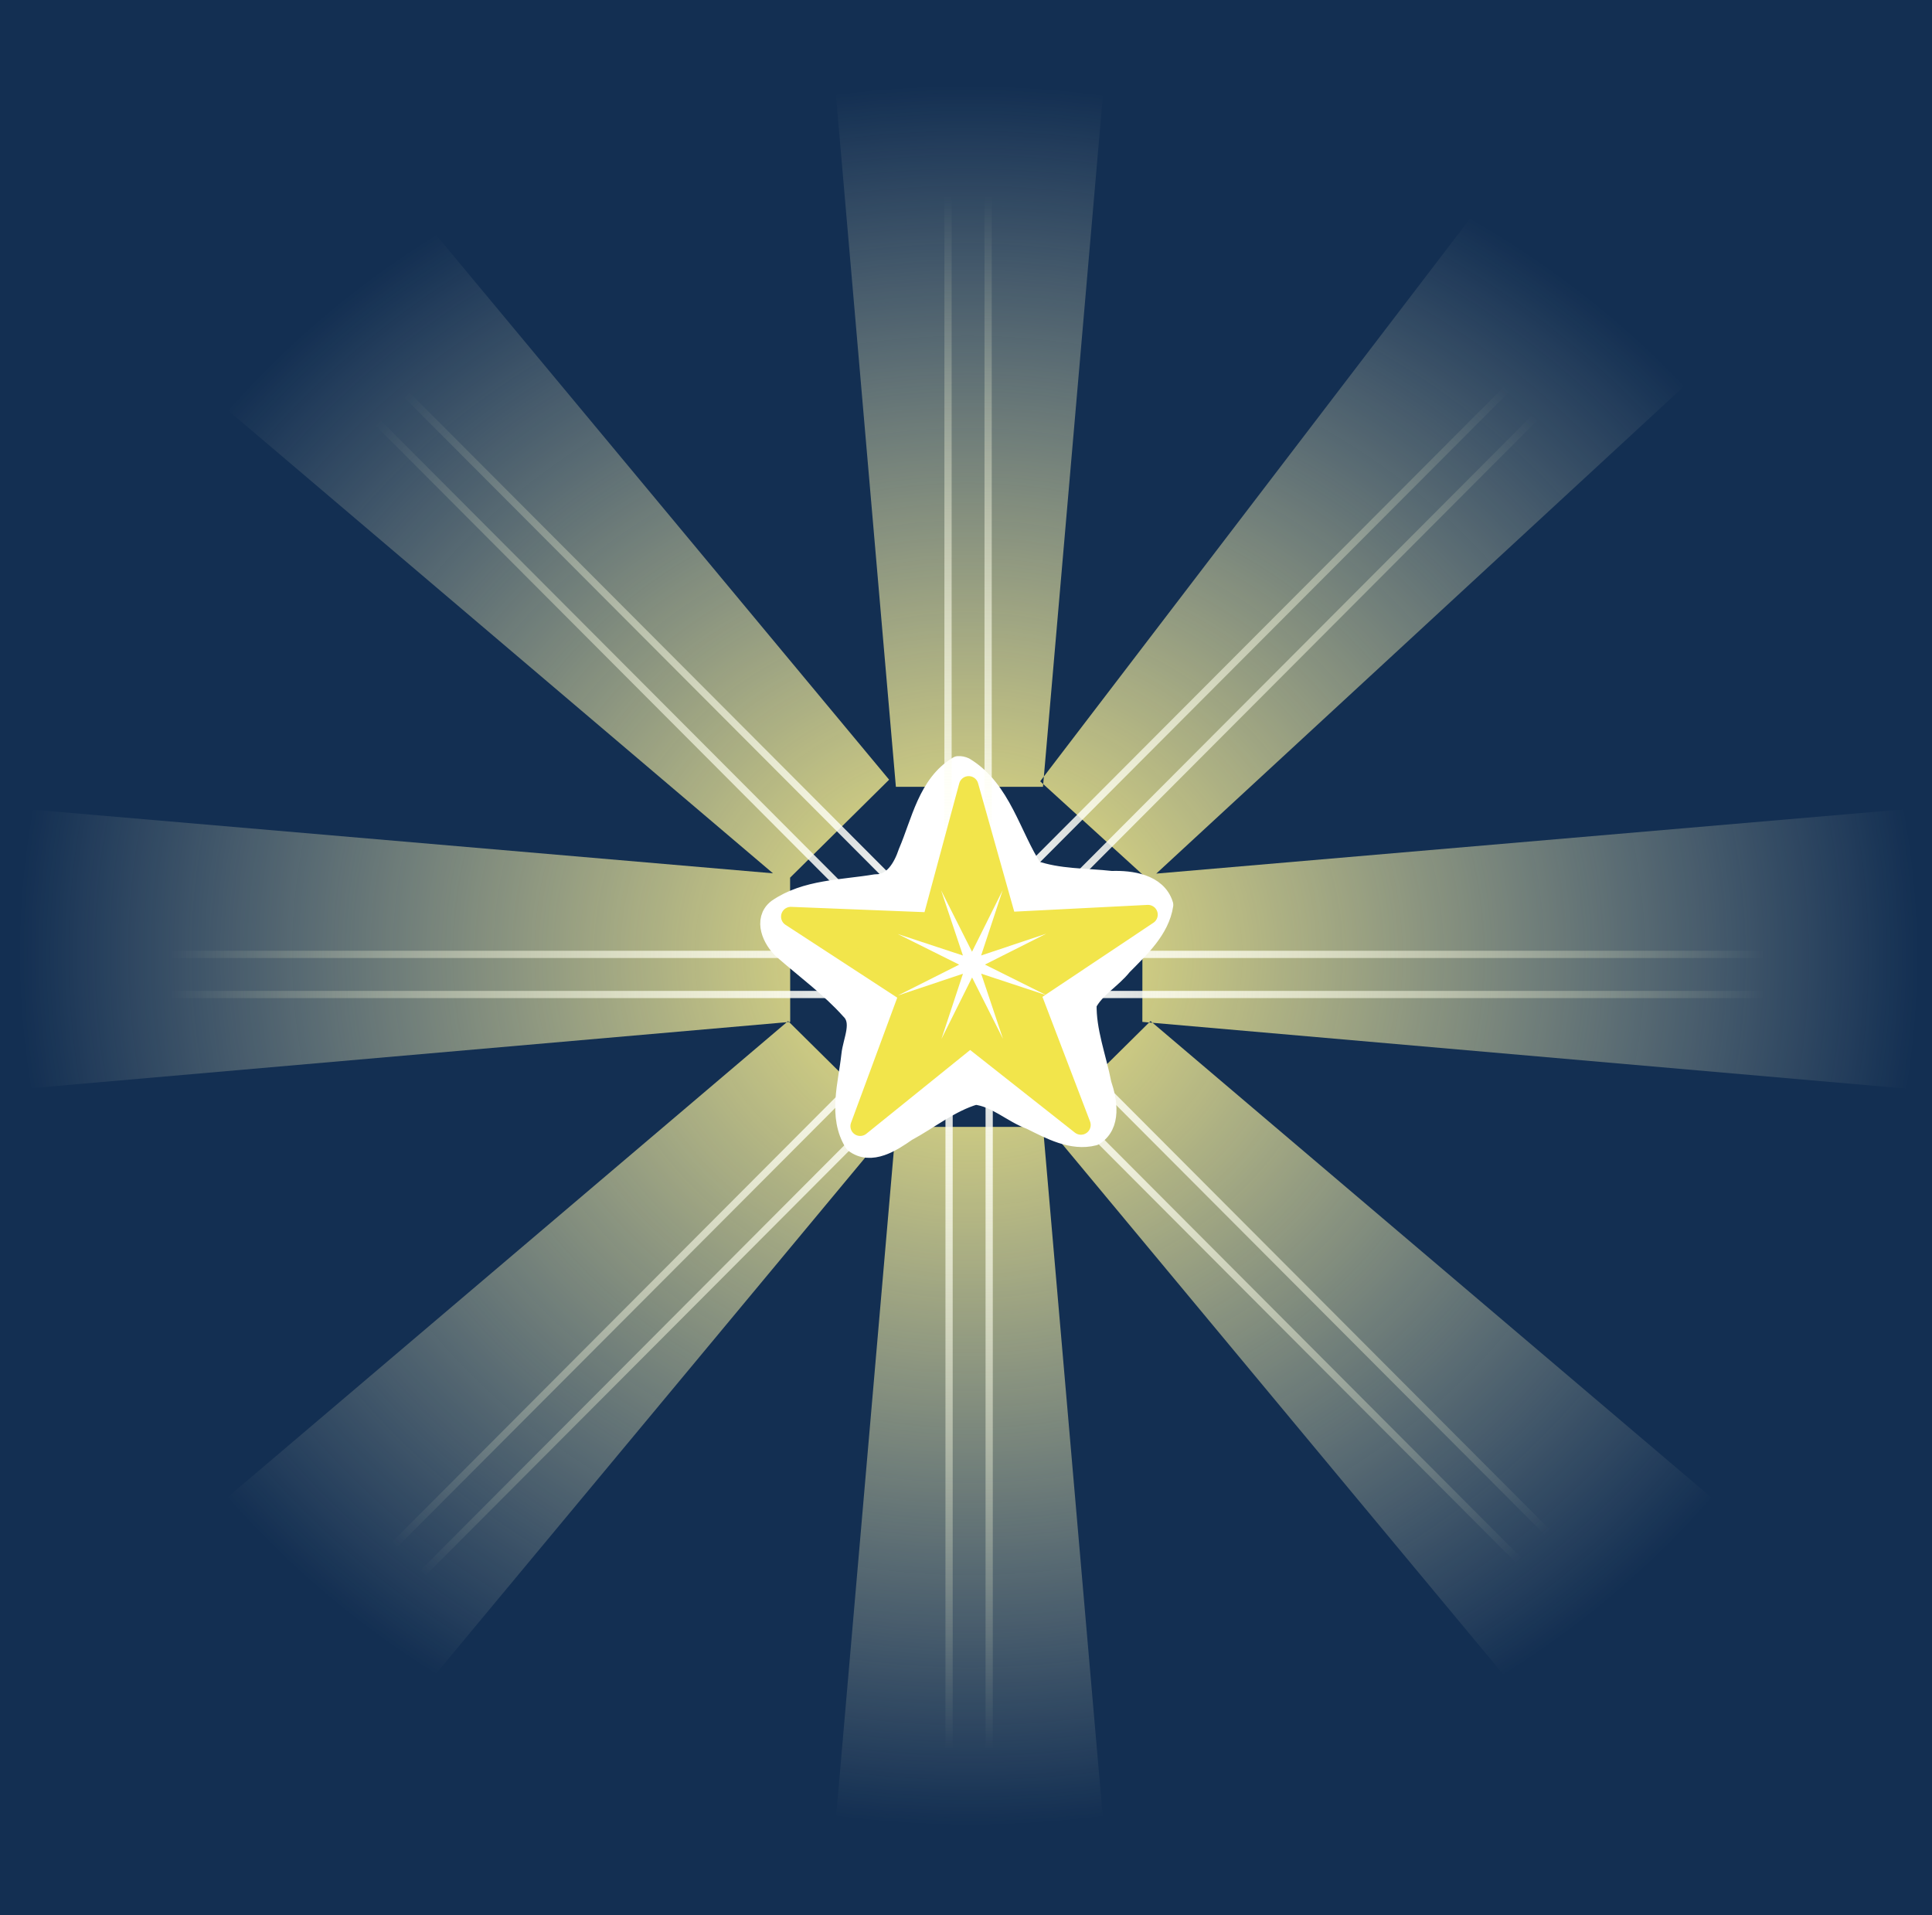
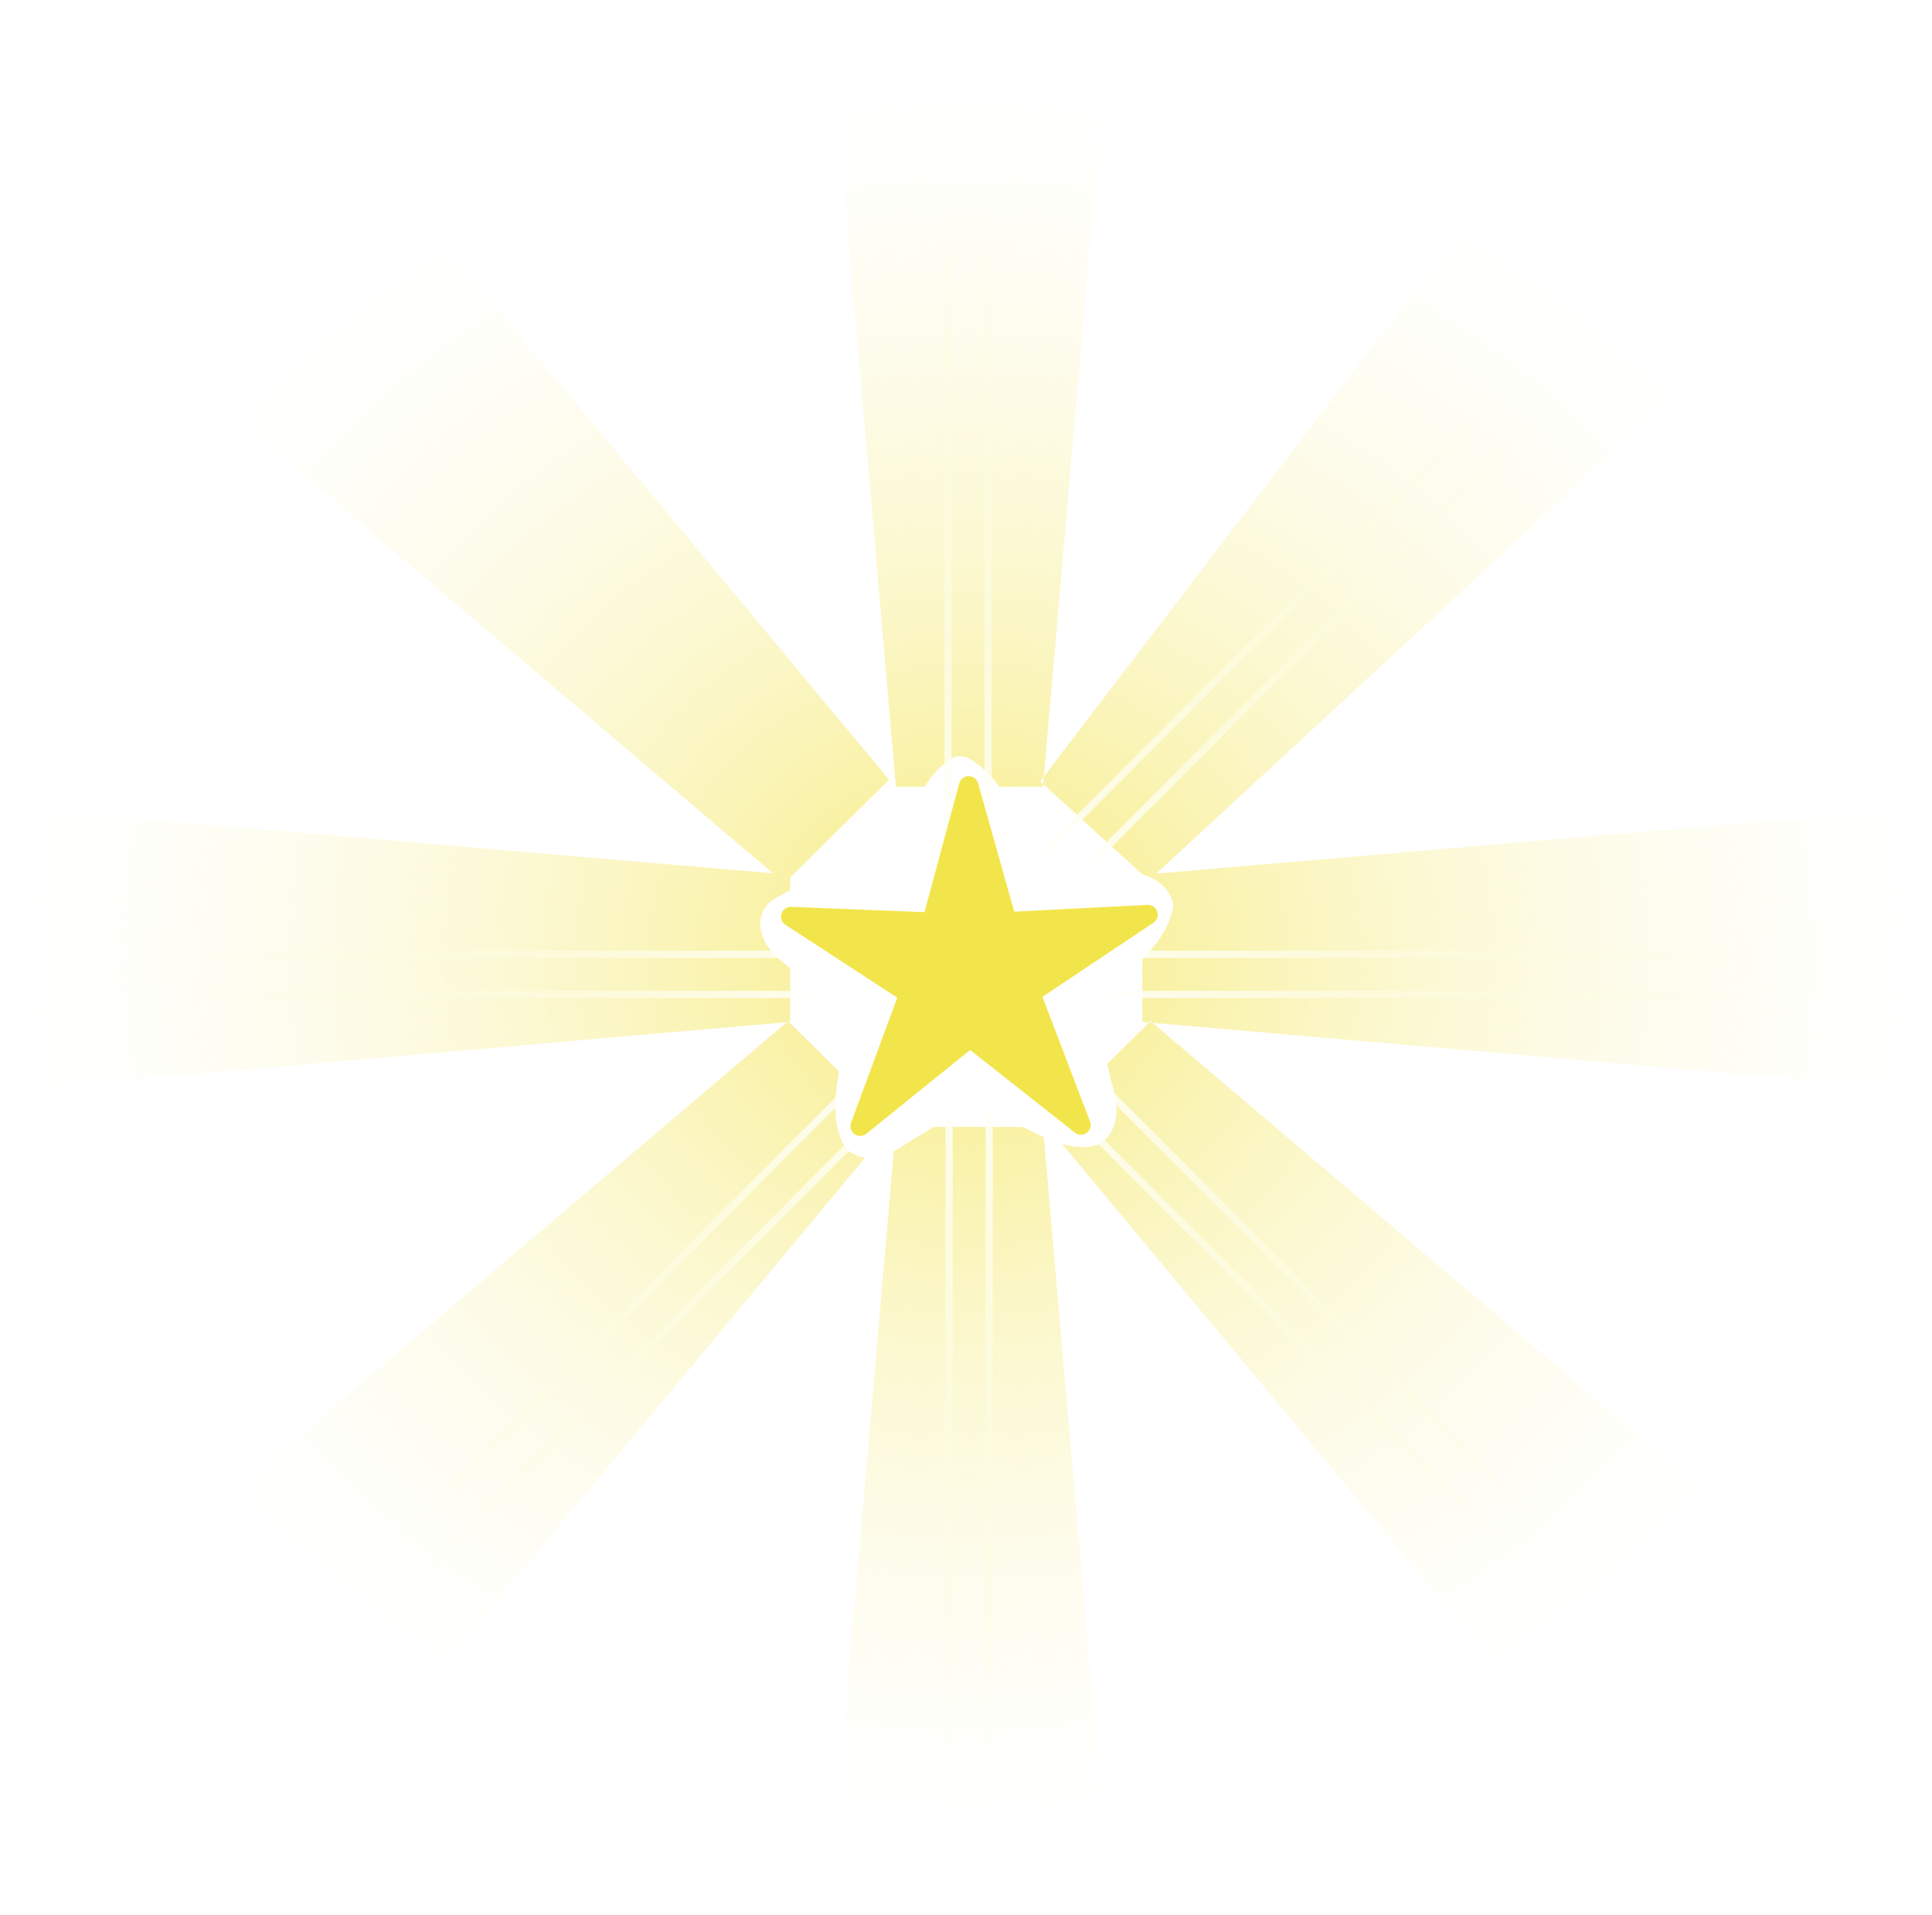
<svg xmlns="http://www.w3.org/2000/svg" viewBox="0 0 507.71 503.25">
  <defs>
    <linearGradient id="f" y2="-276.02" gradientUnits="userSpaceOnUse" x2="330.74" gradientTransform="matrix(1 0 0 -1 41.522 348.57)" y1="-185.27" x1="330.97">
      <stop stop-color="#fff" offset="0" />
      <stop stop-color="#fbfdd1" stop-opacity="0" offset="1" />
    </linearGradient>
    <linearGradient id="l" y2="-276.57" gradientUnits="userSpaceOnUse" x2="331.12" gradientTransform="translate(-888.08 798.99)" y1="-185.27" x1="330.97">
      <stop stop-color="#fff" offset="0" />
      <stop stop-color="#fbfdd1" stop-opacity="0" offset="1" />
    </linearGradient>
    <linearGradient id="j" y2="-276.02" gradientUnits="userSpaceOnUse" x2="330.74" gradientTransform="rotate(-135.076 498.02 168.3)" y1="-185.27" x1="330.97">
      <stop stop-color="#fff" offset="0" />
      <stop stop-color="#fbfdd1" stop-opacity="0" offset="1" />
    </linearGradient>
    <linearGradient id="i" y2="-276.02" gradientUnits="userSpaceOnUse" x2="330.74" gradientTransform="scale(-1 1) rotate(44.924 -872.36 -672.78)" y1="-185.27" x1="330.97">
      <stop stop-color="#fff" offset="0" />
      <stop stop-color="#fbfdd1" stop-opacity="0" offset="1" />
    </linearGradient>
    <linearGradient id="d" y2="-276.02" gradientUnits="userSpaceOnUse" x2="330.74" gradientTransform="matrix(0 1 1 0 549.12 197.34)" y1="-185.27" x1="330.97">
      <stop stop-color="#fff" offset="0" />
      <stop stop-color="#fbfdd1" stop-opacity="0" offset="1" />
    </linearGradient>
    <linearGradient id="e" y2="-276.02" gradientUnits="userSpaceOnUse" x2="330.74" gradientTransform="rotate(90 -1.06 196.28)" y1="-185.27" x1="330.97">
      <stop stop-color="#fff" offset="0" />
      <stop stop-color="#fbfdd1" stop-opacity="0" offset="1" />
    </linearGradient>
    <linearGradient id="h" y2="-276.02" gradientUnits="userSpaceOnUse" x2="330.74" gradientTransform="rotate(44.924 -500.742 223.801)" y1="-185.27" x1="330.97">
      <stop stop-color="#fff" offset="0" />
      <stop stop-color="#fbfdd1" stop-opacity="0" offset="1" />
    </linearGradient>
    <linearGradient id="g" y2="-276.02" gradientUnits="userSpaceOnUse" x2="330.74" gradientTransform="scale(1 -1) rotate(44.924 777.794 -302.596)" y1="-185.27" x1="330.97">
      <stop stop-color="#fff" offset="0" />
      <stop stop-color="#fbfdd1" stop-opacity="0" offset="1" />
    </linearGradient>
    <filter id="c" width="2.451" y="-.753" x="-.726" height="2.506" color-interpolation-filters="sRGB">
      <feGaussianBlur stdDeviation="56.545" />
    </filter>
    <filter id="k" width="1.258" y="-.133" x="-.129" height="1.266" color-interpolation-filters="sRGB">
      <feGaussianBlur stdDeviation="11.079" />
    </filter>
    <filter id="a" color-interpolation-filters="sRGB">
      <feGaussianBlur stdDeviation="5.526" />
    </filter>
    <radialGradient id="b" gradientUnits="userSpaceOnUse" cy="497.1" cx="-164.12" gradientTransform="matrix(.655 .005 -.004 .6 -177.75 494.61)" r="111.33">
      <stop stop-color="#f6eb7b" offset="0" />
      <stop stop-color="#fdfadc" stop-opacity="0" offset="1" />
    </radialGradient>
  </defs>
-   <path fill-rule="evenodd" fill="#132f52" color="#000" d="M0 0h507.71v503.25H0z" />
  <path filter="url(#a)" d="M-351.31 839.75l16.111 15.943 42.136-50.669-8.023-7.939zm-.273-95.912l16.11-15.943 42.137 50.669-8.023 7.939zm128.53 95.912l-16.111 15.943-42.136-50.669 8.022-7.939zm-1.93-98.166l-16.757-15.263-40.005 52.368 8.344 7.6zm16.727 61.297l.016-22.665-65.658 5.645-.008 11.287zm-158.32 0l-.016-22.665 65.658 5.645.008 11.287zm68.07 67.976h22.665l-5.69-65.654h-11.286zm0-157.4h22.665l-5.69 65.654h-11.286z" fill="url(#b)" transform="matrix(3.425 0 0 3.425 1238.328 -2461.689)" />
  <path d="M542.53-81.675l-60.111-25.603-55.169 35.003 5.775-65.081-50.338-41.652 63.68-14.619 24.058-60.746 33.582 56.046 65.207 4.11-42.925 49.256z" transform="matrix(.501 .02 -.02 .501 11.875 324.4)" filter="url(#c)" fill="#ddcc0f" color="#000" />
  <path stroke-linejoin="round" d="M361.9 530.69h-92.003m92.556-4.984H269.98" stroke="url(#d)" stroke-linecap="round" stroke-width=".9" fill="none" transform="translate(-532.53 -860.54) scale(2.114)" />
  <path stroke-linejoin="round" d="M382.45 530.69h92.003m-92.556-4.984h92.473" stroke="url(#e)" stroke-linecap="round" stroke-width=".9" fill="none" transform="translate(-532.53 -860.54) scale(2.114)" />
  <path stroke-linejoin="round" d="M374.87 535.8v92.003m-4.984-92.556v92.473" stroke="url(#f)" stroke-linecap="round" stroke-width=".9" fill="none" transform="translate(-532.53 -860.54) scale(2.114)" />
  <path stroke-linejoin="round" d="M381.64 534.76l64.969 65.142m-68.889-62.015l65.302 65.475" stroke="url(#g)" stroke-linecap="round" stroke-width=".9" fill="none" transform="translate(-532.53 -860.54) scale(2.114)" />
  <path stroke-linejoin="round" d="M380.08 521.78l64.969-65.142m-68.889 62.015l65.302-65.475" stroke="url(#h)" stroke-linecap="round" stroke-width=".9" fill="none" transform="translate(-532.53 -860.54) scale(2.114)" />
-   <path stroke-linejoin="round" d="M361.55 522.45l-64.969-65.142m68.889 62.015l-65.302-65.475" stroke="url(#i)" stroke-linecap="round" stroke-width=".9" fill="none" transform="translate(-532.53 -860.54) scale(2.114)" />
  <path stroke-linejoin="round" d="M363.55 536.32l-64.97 65.14m68.89-62.02l-65.3 65.48" stroke="url(#j)" stroke-linecap="round" stroke-width=".9" fill="none" transform="translate(-532.53 -860.54) scale(2.114)" />
  <path stroke-linejoin="round" d="M468.31-264.47c-15.597 10.154-18.246 30.276-24.435 46.346-2.273 7.833-6.964 17.068-16.248 17.249-17.158 3.632-36.575 4.078-51.098 15.061-7.15 6.068-1.93 16.238 3.875 21.156 12.21 9.888 25.632 18.853 36.531 30.125 6.93 6.15 1.827 16.064 1.361 23.834-1.028 15.105-5.79 32.325 3.42 45.822 9.088 6.502 19.961-1.386 27.317-6.966 11.612-6.858 22.182-16.335 35.12-20.66 10.93.712 19.49 8.682 29.656 11.939 10.221 4.577 22.004 10.434 33.344 7 9.148-5.99 6.326-18.752 3.03-27.311-3.264-13.772-9.295-27.527-9.467-41.658 3.842-8.432 12.439-13.43 17.78-20.75 8.488-9.364 18.857-19.611 20.282-32.688-3.865-11.015-17.66-12.328-27.688-11.562-13.756-.985-27.936.169-41.22-4-12.438-17.425-18.205-41.387-38.093-52.406-1.09-.441-2.29-.675-3.469-.532z" transform="matrix(.501 .02 -.02 .501 11.875 324.4)" filter="url(#k)" stroke="#fff" stroke-linecap="round" stroke-width="10.228" fill="#fff" color="#000" />
  <path stroke-linejoin="round" d="M-554.73 611.76v-92.003m-4.984 92.556V519.84" stroke="url(#l)" stroke-linecap="round" stroke-width=".9" transform="translate(1432.366 -1052.982) scale(2.114)" fill="none" />
  <path stroke-linejoin="round" d="M284.057 295.629l-29.132-22.983-28.876 23.304 12.856-34.809-31.087-20.262 37.078 1.47 9.663-35.826 10.06 35.717 37.059-1.88-30.861 20.604z" stroke="#f2e54b" stroke-linecap="round" stroke-width="5.13" fill="#f2e54b" color="#000" />
-   <path d="M263.574 272.995l-8.12-16.126-8.054 16.16 5.66-17.145-17.121 5.732 16.126-8.12-16.16-8.054 17.145 5.66-5.732-17.121 8.121 16.126 8.053-16.16-5.66 17.145 17.121-5.732-16.126 8.12 16.16 8.054-17.145-5.66z" fill="#fff" color="#000" />
</svg>